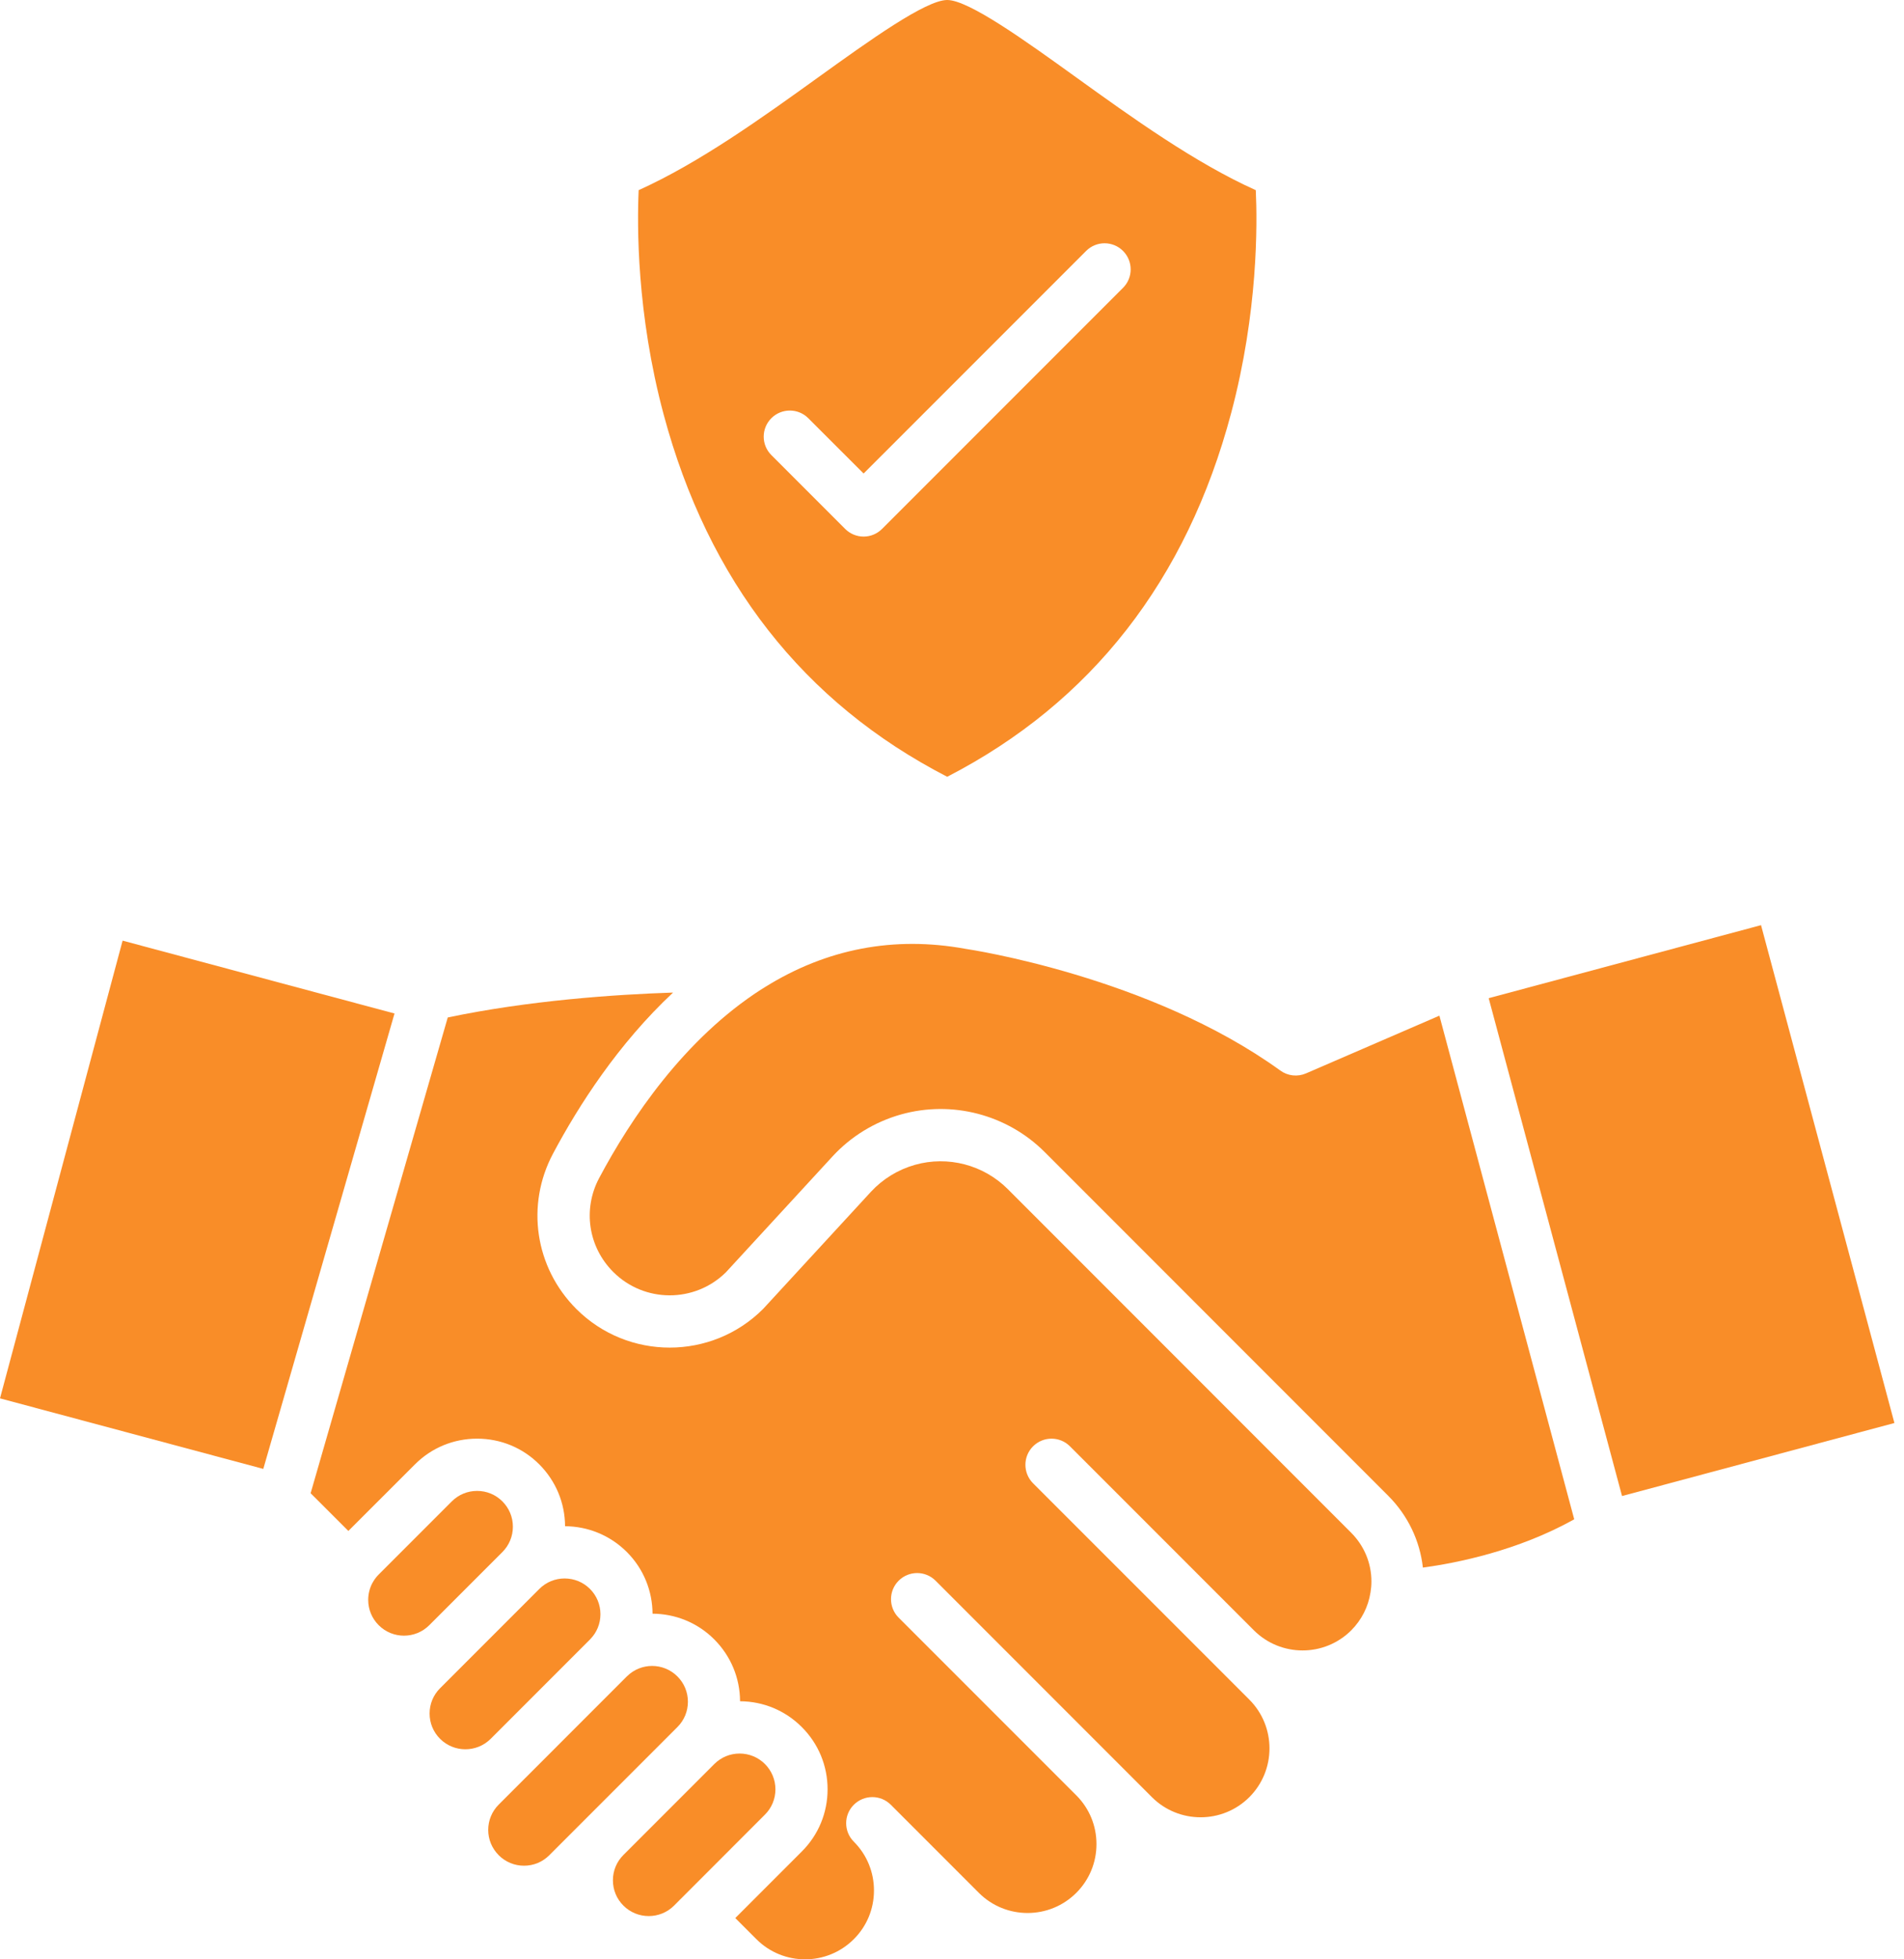
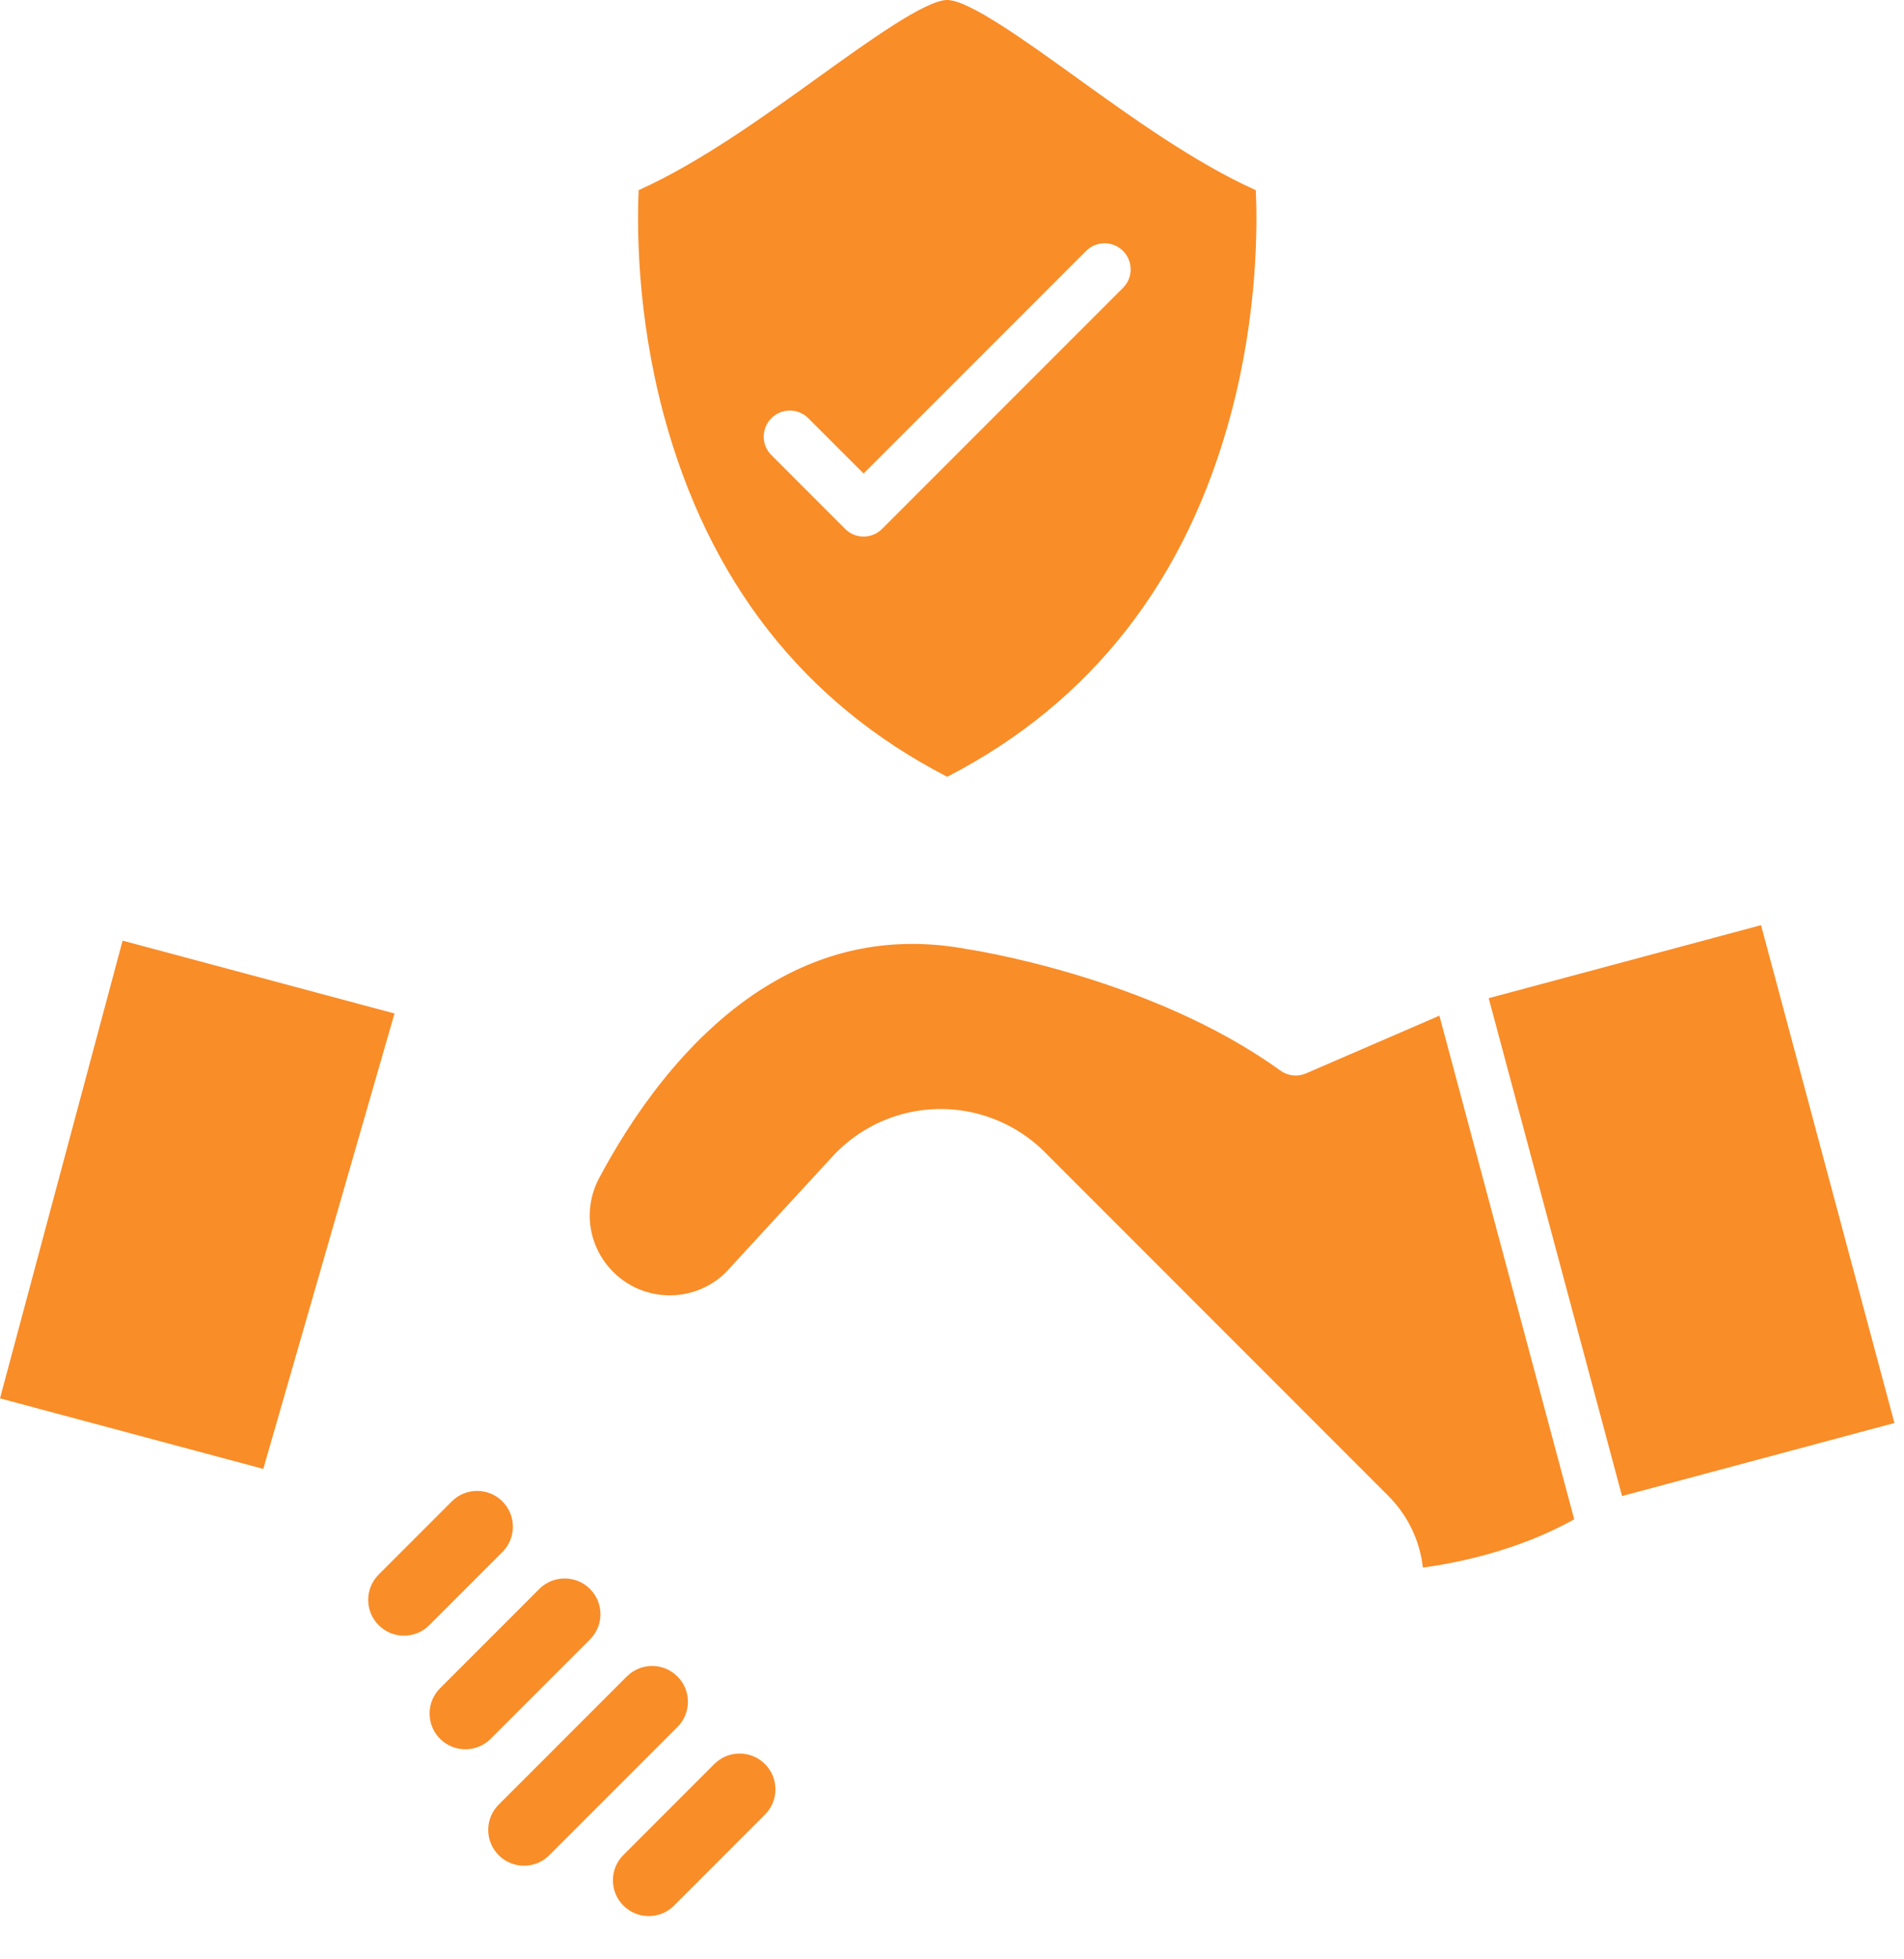
<svg xmlns="http://www.w3.org/2000/svg" width="175" height="180" viewBox="0 0 175 180" fill="none">
  <path d="M87.06 71.361C100.301 64.54 109.08 53.301 113.164 37.925C115.628 28.659 115.568 20.599 115.422 17.472C109.827 14.959 104.025 10.789 98.865 7.073C94.26 3.758 89.036 0 87.06 0C85.083 0 79.859 3.758 75.254 7.069C70.09 10.785 64.293 14.952 58.701 17.468C58.555 20.618 58.502 28.779 60.996 38.075C65.099 53.372 73.863 64.566 87.06 71.361ZM70.897 38.42C71.834 37.483 73.357 37.483 74.29 38.42L79.376 43.502L99.829 23.052C100.766 22.115 102.281 22.115 103.219 23.052C104.156 23.99 104.156 25.512 103.219 26.442L81.071 48.59C80.621 49.041 80.013 49.295 79.376 49.295C78.738 49.295 78.13 49.041 77.68 48.59L70.897 41.806C69.959 40.873 69.959 39.358 70.897 38.42Z" fill="#F98D28" />
  <path d="M47.14 140.255C47.14 139.378 46.799 138.553 46.176 137.93C45.554 137.308 44.729 136.967 43.851 136.967C42.974 136.967 42.149 137.308 41.526 137.93L34.802 144.654C34.607 144.849 34.439 145.067 34.304 145.296C34.3 145.299 34.3 145.303 34.3 145.307C34.274 145.356 34.247 145.408 34.214 145.453C33.974 145.918 33.842 146.436 33.842 146.979C33.842 147.857 34.184 148.682 34.806 149.304C36.085 150.587 38.174 150.587 39.456 149.304L46.18 142.581C46.799 141.958 47.14 141.129 47.14 140.255Z" fill="#F98D28" />
  <path d="M63.227 156.336C63.227 155.459 62.885 154.634 62.263 154.011C61.622 153.37 60.778 153.047 59.938 153.047C59.109 153.047 58.28 153.359 57.643 153.985C57.635 153.992 57.62 154 57.613 154.011L57.568 154.056L48.526 163.098L45.837 165.786C45.215 166.409 44.873 167.234 44.873 168.112C44.873 168.985 45.215 169.81 45.837 170.433C45.837 170.433 45.837 170.433 45.837 170.437C46.464 171.059 47.289 171.4 48.162 171.4C49.04 171.4 49.865 171.059 50.487 170.437L62.263 158.661C62.885 158.042 63.227 157.214 63.227 156.336Z" fill="#F98D28" />
  <path d="M45.099 159.744L54.223 150.62V150.616C54.23 150.609 54.245 150.594 54.253 150.586C54.857 149.971 55.187 149.157 55.187 148.295C55.187 147.417 54.845 146.592 54.223 145.97C52.94 144.691 50.852 144.691 49.573 145.97L42.845 152.698L40.449 155.094C39.826 155.716 39.485 156.541 39.485 157.419C39.485 158.293 39.826 159.122 40.449 159.744C41.72 161.012 43.779 161.023 45.058 159.782L45.099 159.744Z" fill="#F98D28" />
  <path d="M71.271 164.384C71.271 163.51 70.93 162.681 70.308 162.059C69.685 161.436 68.856 161.095 67.979 161.095C67.101 161.095 66.28 161.436 65.657 162.055L57.298 170.414C56.676 171.036 56.334 171.861 56.334 172.739C56.334 173.616 56.676 174.449 57.302 175.068C58.581 176.347 60.67 176.347 61.952 175.068L62.428 174.591C62.443 174.565 62.466 174.546 62.492 174.52C62.518 174.494 62.537 174.475 62.563 174.456L70.308 166.705C70.93 166.086 71.271 165.261 71.271 164.384Z" fill="#F98D28" />
  <path d="M120.039 98.61C119.259 98.948 118.363 98.847 117.68 98.352C105.684 89.681 89.003 87.21 88.834 87.184C88.801 87.18 88.771 87.176 88.744 87.169C82.174 85.969 75.975 87.154 70.312 90.683C70.237 90.735 70.159 90.787 70.076 90.832C70.072 90.836 70.065 90.84 70.054 90.84C62.883 95.415 57.948 102.814 55.068 108.229C53.545 111.091 54.067 114.56 56.366 116.855C59.219 119.705 63.847 119.716 66.716 116.888L76.515 106.242C78.206 104.404 80.378 103.073 82.797 102.387C87.499 101.063 92.57 102.387 96.027 105.844L127.592 137.413C129.392 139.217 130.502 141.527 130.78 144.013C133.926 143.586 139.517 142.464 144.689 139.577V139.573L132.298 93.308L120.039 98.61Z" fill="#F98D28" />
  <path d="M161.86 84.992L136.828 91.701L149.084 137.438L174.119 130.729L161.86 84.992Z" fill="#F98D28" />
  <path d="M11.269 86.415L0 128.465L24.2 134.946L36.26 93.109L11.269 86.415Z" fill="#F98D28" />
-   <path d="M92.625 109.239C90.397 107.011 87.124 106.156 84.094 107.011C82.534 107.454 81.135 108.312 80.043 109.494L70.203 120.181C70.181 120.208 70.162 120.226 70.136 120.253C65.403 124.985 57.704 124.985 52.971 120.253C49.169 116.45 48.31 110.712 50.83 105.98C53.189 101.551 56.819 95.899 61.863 91.185C56.433 91.365 48.602 91.913 41.154 93.473L28.55 137.181L32.019 140.646L38.136 134.533C39.662 133.003 41.694 132.167 43.851 132.167C46.015 132.167 48.044 133.003 49.57 134.533C51.085 136.056 51.925 138.066 51.936 140.211C53.995 140.222 56.042 141.013 57.61 142.577C59.178 144.141 59.965 146.192 59.976 148.247C62.032 148.255 64.09 149.043 65.654 150.614C67.169 152.136 68.009 154.146 68.02 156.292C70.166 156.303 72.179 157.143 73.694 158.662C75.225 160.188 76.064 162.221 76.064 164.377C76.064 166.541 75.225 168.569 73.694 170.096L67.582 176.209L69.52 178.147C71.988 180.619 76.004 180.619 78.476 178.147C79.672 176.955 80.328 175.368 80.328 173.673C80.328 172.852 80.175 172.05 79.867 171.288C79.552 170.505 79.083 169.8 78.476 169.192C77.538 168.254 77.538 166.732 78.476 165.802C79.413 164.864 80.936 164.861 81.874 165.798L89.966 173.891C92.438 176.362 96.454 176.362 98.925 173.891C100.122 172.695 100.778 171.105 100.778 169.413C100.778 167.726 100.125 166.143 98.937 164.947L98.925 164.936L82.597 148.611C81.66 147.674 81.66 146.151 82.597 145.217C83.535 144.28 85.057 144.28 85.991 145.217L105.874 165.101C108.342 167.568 112.358 167.568 114.83 165.101C117.297 162.629 117.297 158.613 114.83 156.142L111.852 153.164L94.95 136.266C94.013 135.328 94.013 133.806 94.95 132.872C95.888 131.934 97.41 131.934 98.344 132.872L115.242 149.77C117.714 152.241 121.726 152.241 124.198 149.774C125.143 148.821 125.758 147.621 125.964 146.297C125.968 146.286 125.968 146.267 125.971 146.252C126.02 145.96 126.05 145.637 126.05 145.289C126.05 143.601 125.386 142.011 124.19 140.811L92.625 109.239Z" fill="#F98D28" />
</svg>